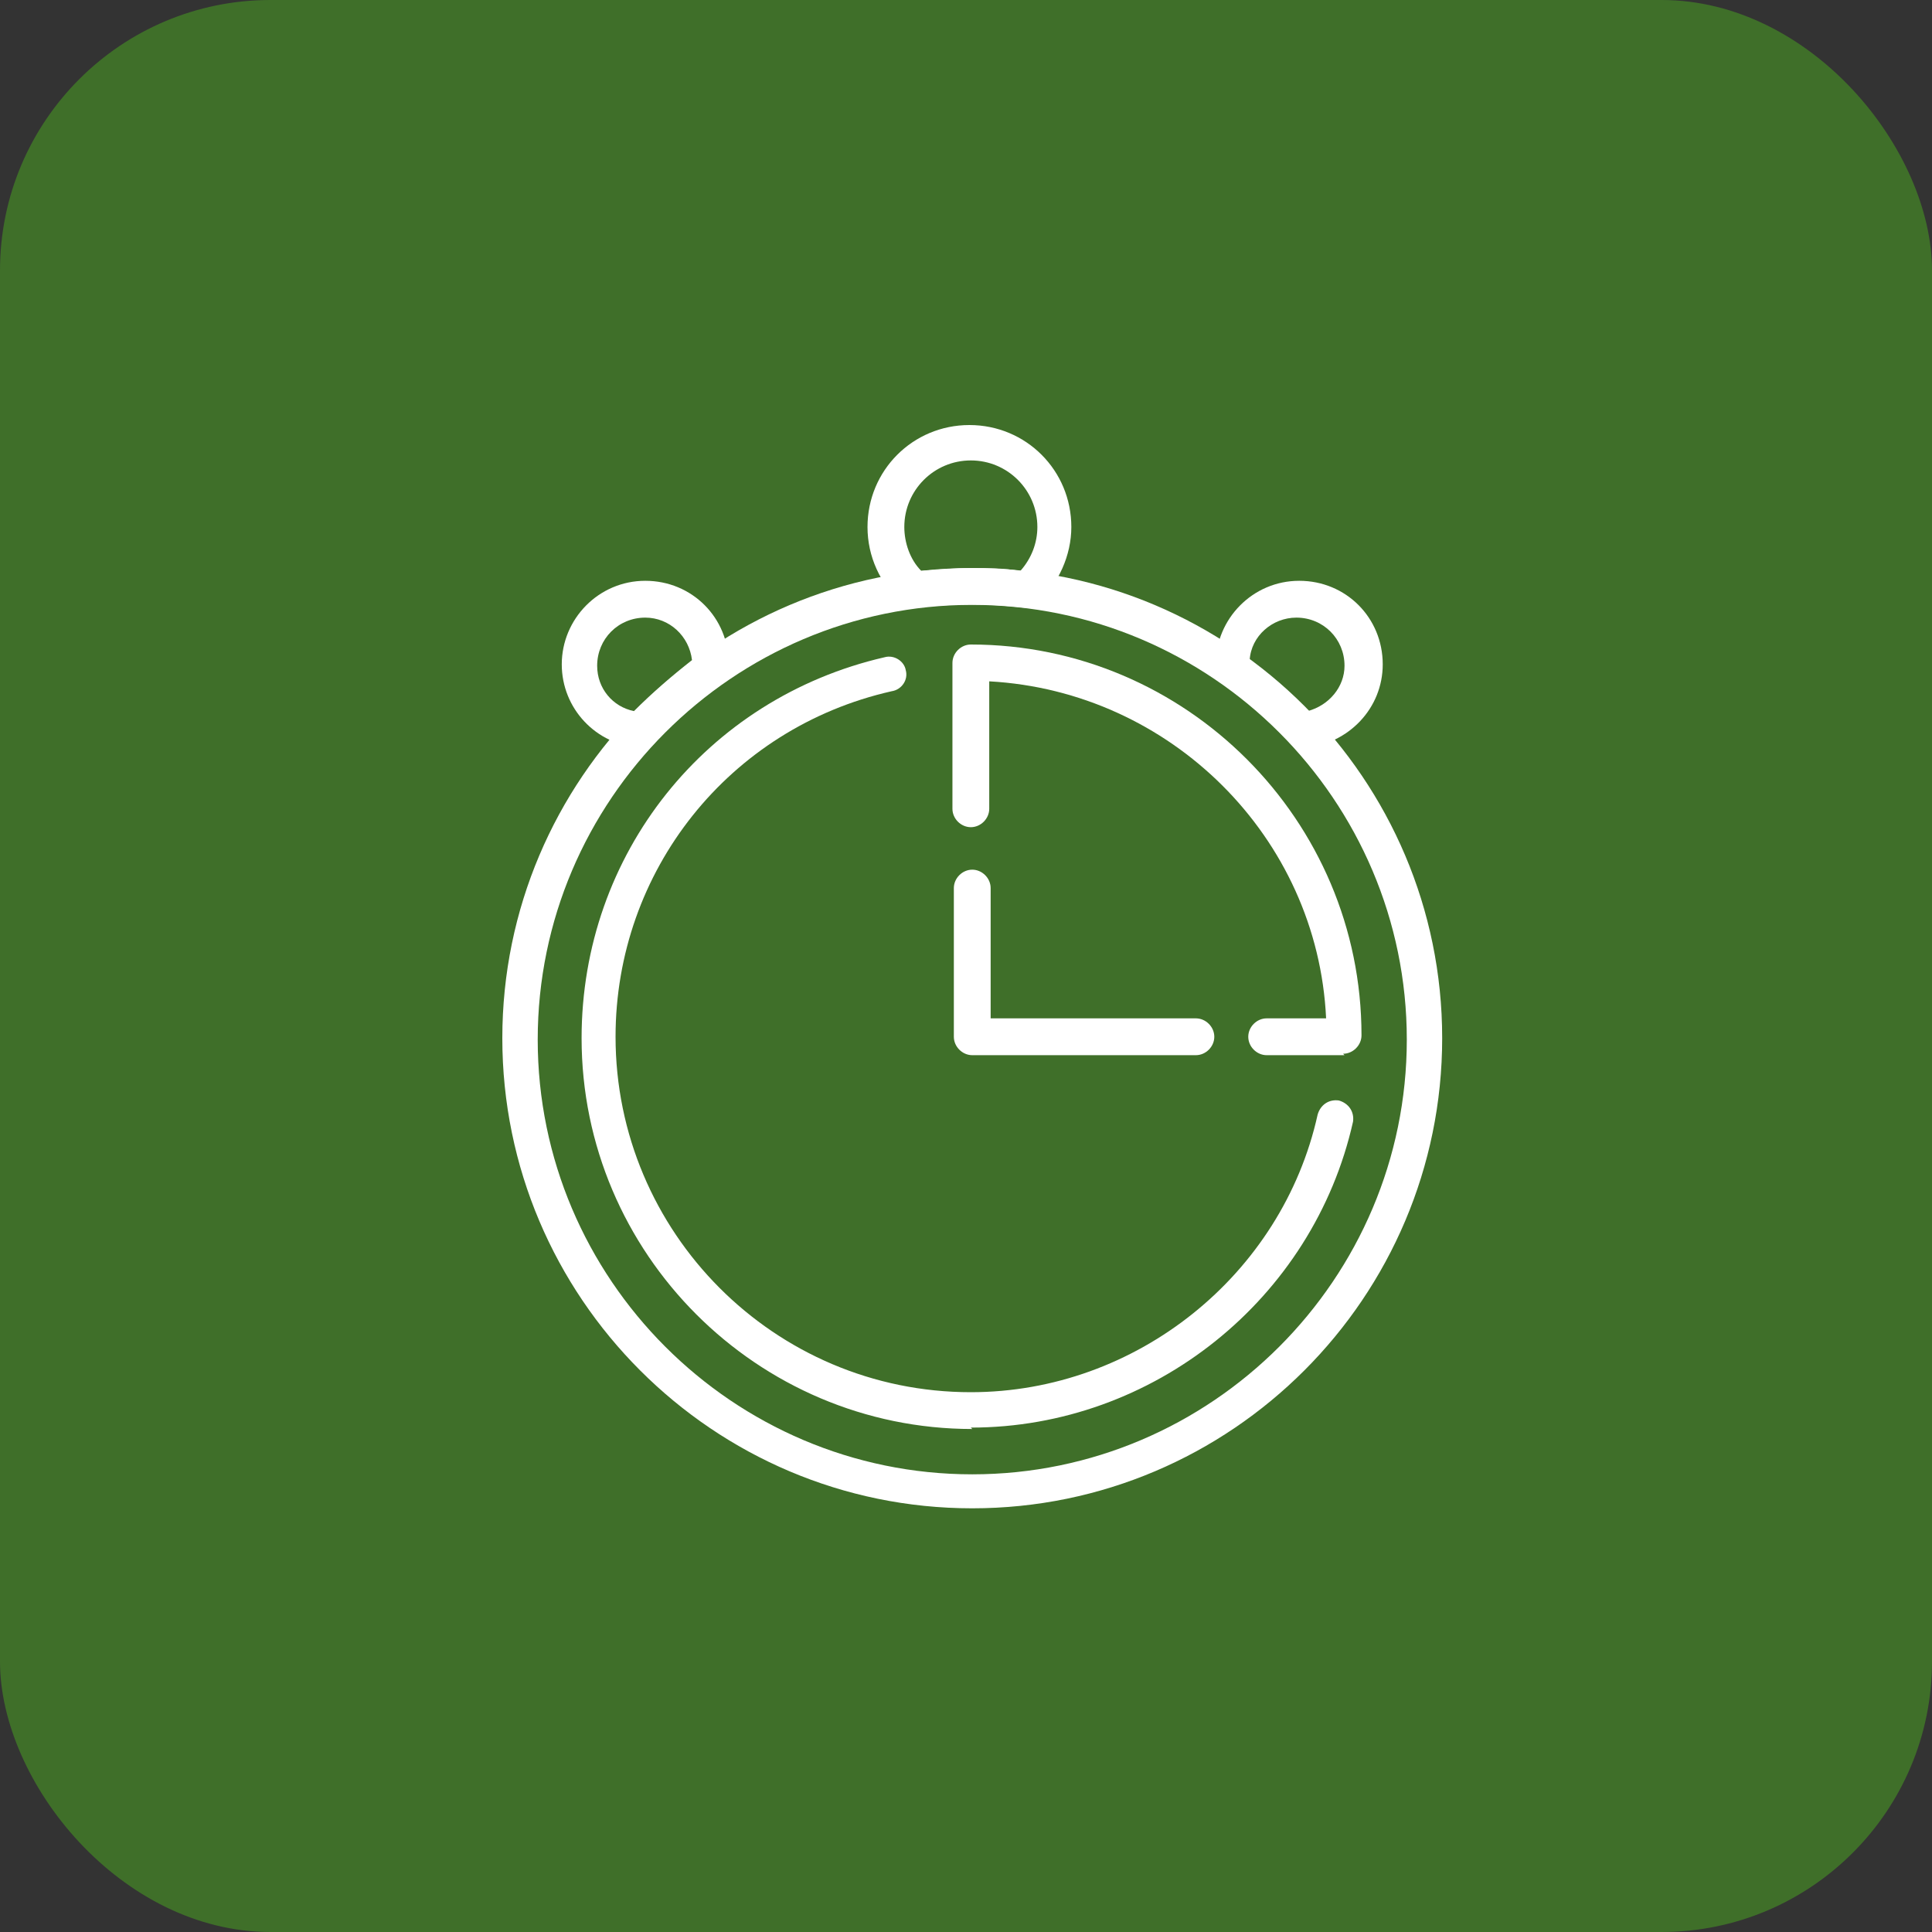
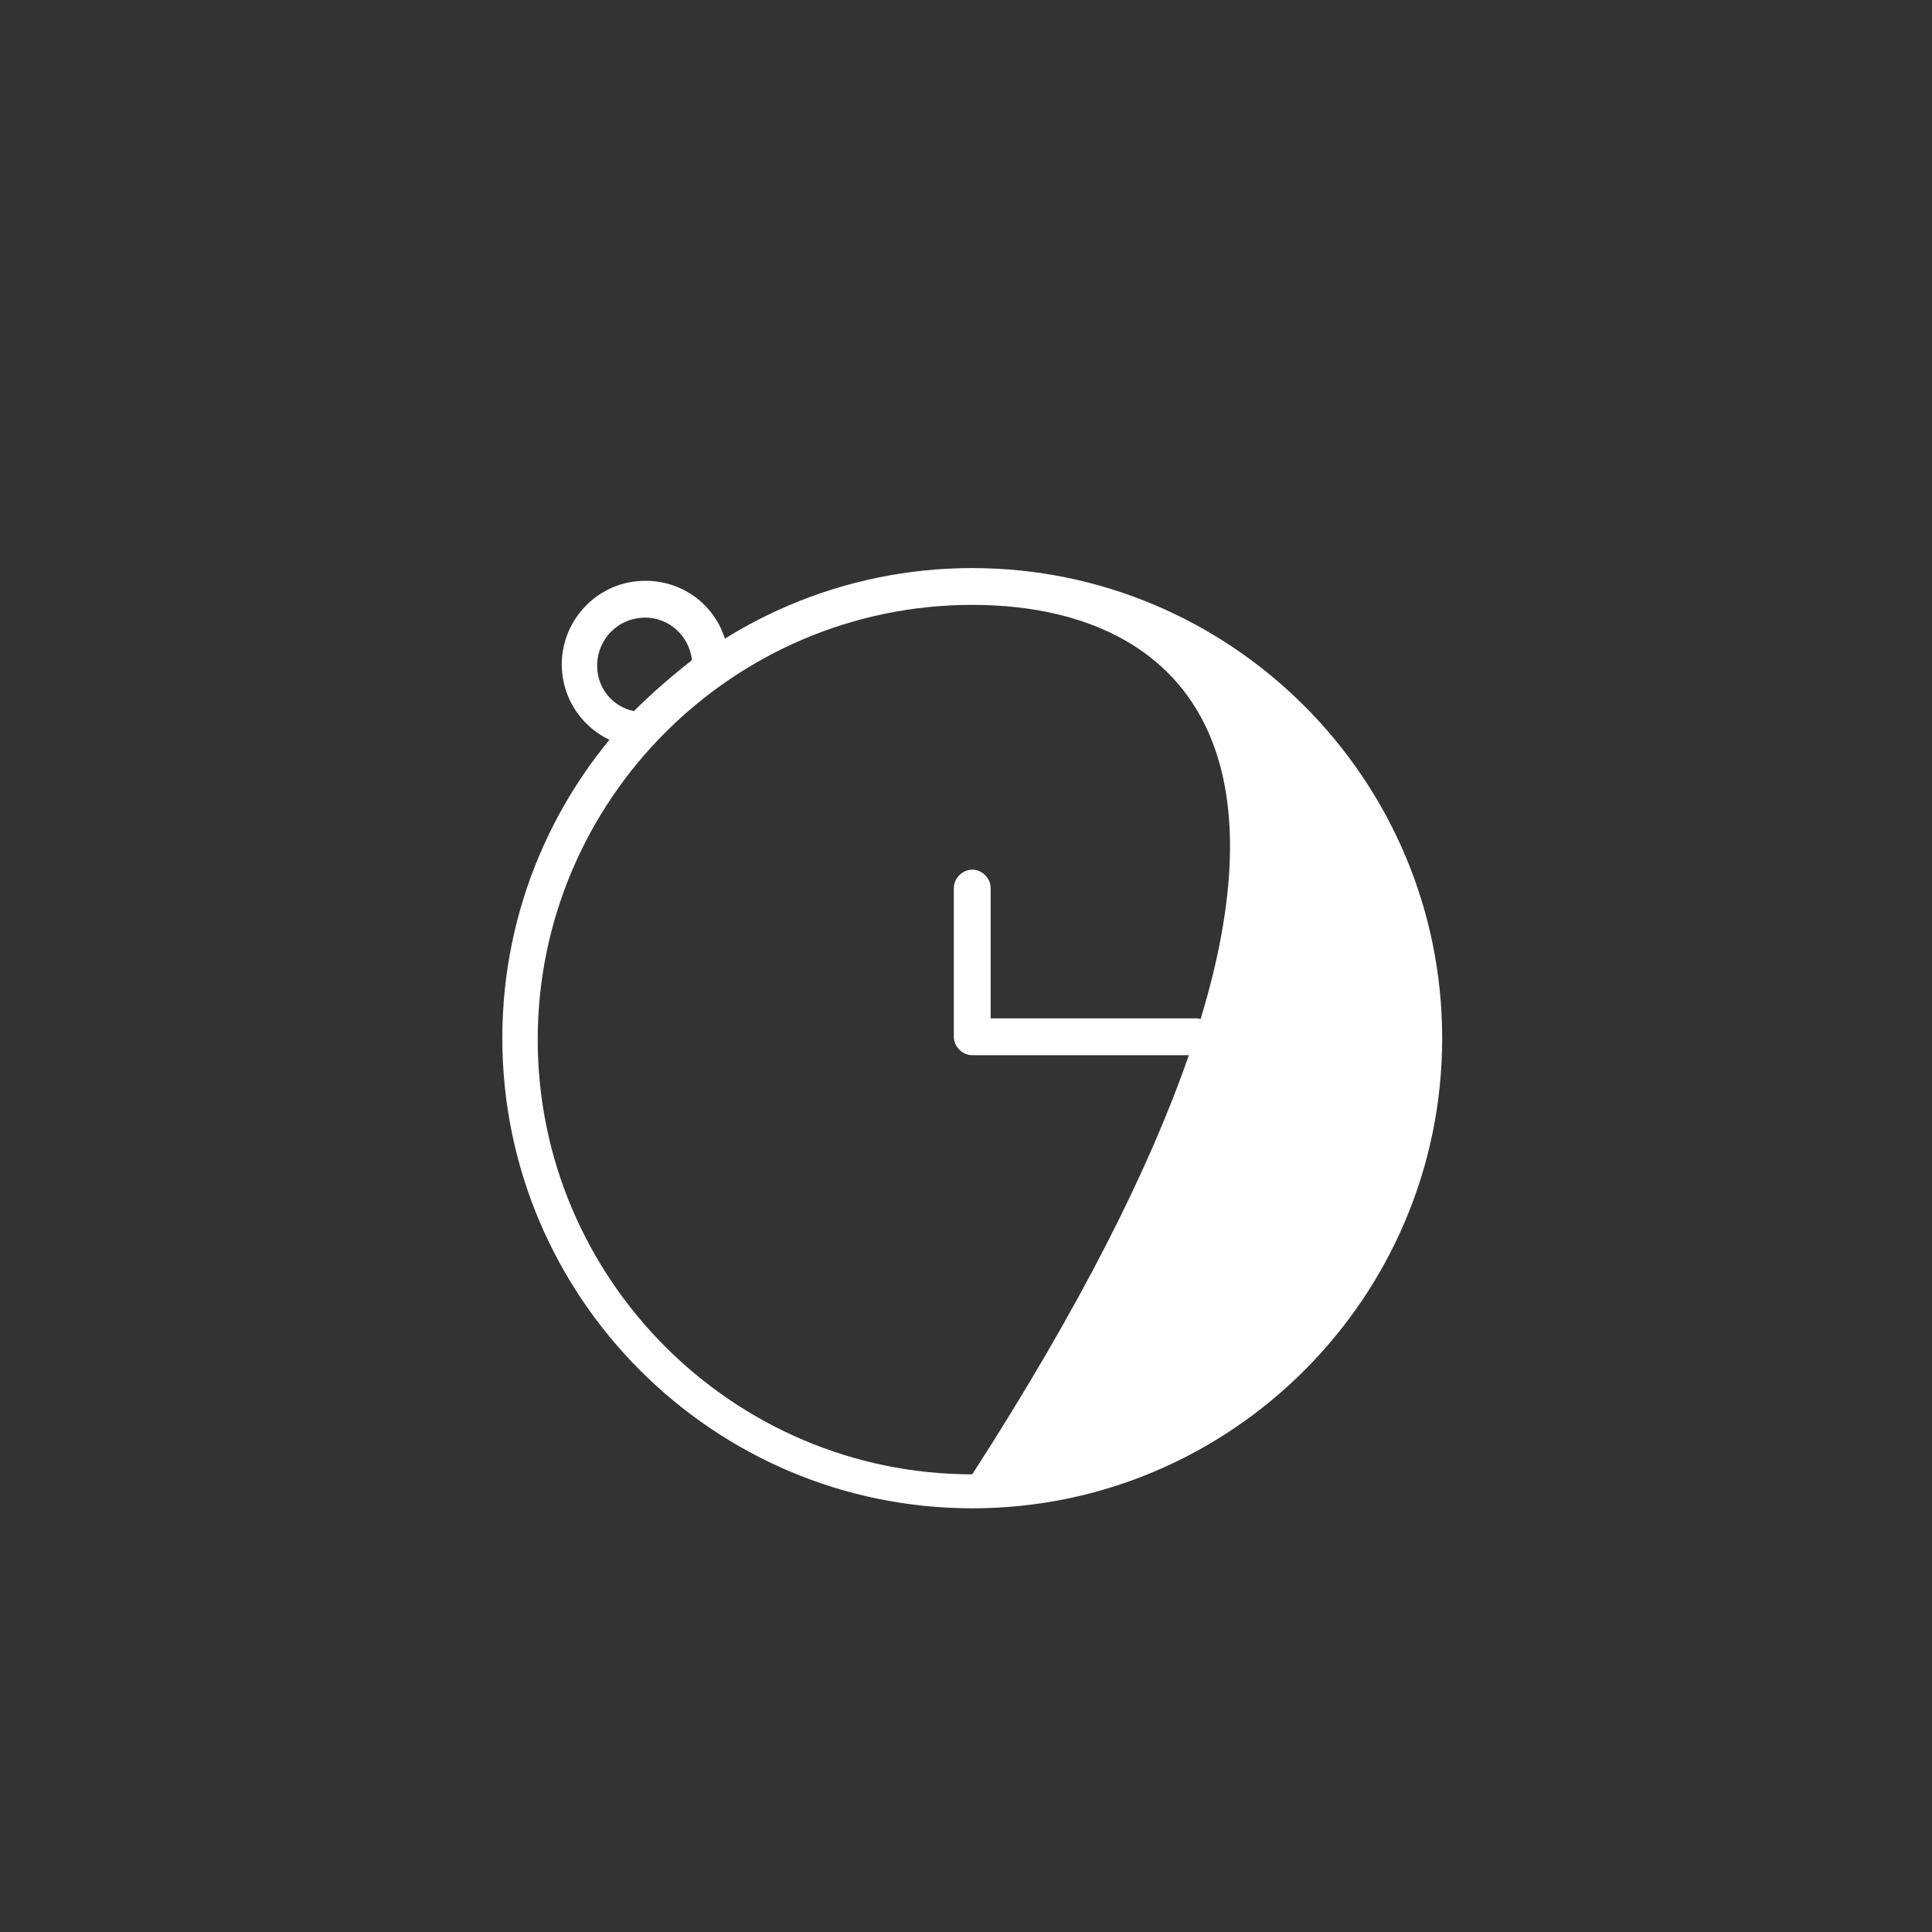
<svg xmlns="http://www.w3.org/2000/svg" width="100" height="100" viewBox="0 0 100 100" fill="none">
  <rect x="0" y="0" width="100" height="100" fill="#333333" stroke="none" />
-   <rect width="100" height="100" rx="14" fill="#3F6F29" />
-   <path d="M50.324 73.965C39.188 73.965 30.103 64.877 30.103 53.736C30.103 44.208 36.55 36.146 45.781 34.02C46.294 33.873 46.807 34.24 46.88 34.68C47.027 35.193 46.66 35.706 46.148 35.779C37.722 37.685 31.861 45.087 31.861 53.663C31.861 63.777 40.067 72.06 50.25 72.06C58.822 72.06 66.368 65.976 68.2 57.694C68.347 57.181 68.786 56.888 69.299 56.961C69.812 57.108 70.105 57.547 70.032 58.06C67.98 67.222 59.701 73.892 50.25 73.892L50.324 73.965Z" fill="white" />
-   <path d="M69.592 54.616H65.562C65.05 54.616 64.61 54.176 64.61 53.663C64.61 53.15 65.05 52.71 65.562 52.71H68.639C68.2 43.328 60.581 35.779 51.203 35.266V41.862C51.203 42.376 50.763 42.815 50.25 42.815C49.737 42.815 49.298 42.376 49.298 41.862V34.313C49.298 33.8 49.737 33.36 50.25 33.36C61.386 33.36 70.471 42.449 70.471 53.59C70.471 54.102 70.032 54.542 69.519 54.542L69.592 54.616Z" fill="white" />
  <path d="M61.899 54.616H50.324C49.811 54.616 49.371 54.176 49.371 53.663V45.967C49.371 45.454 49.811 45.014 50.324 45.014C50.836 45.014 51.276 45.454 51.276 45.967V52.71H61.899C62.412 52.71 62.852 53.15 62.852 53.663C62.852 54.176 62.412 54.616 61.899 54.616Z" fill="white" />
-   <path d="M50.324 78.07C36.916 78.07 26 67.149 26 53.736C26 40.324 36.916 29.403 50.324 29.403C63.731 29.403 74.647 40.324 74.647 53.736C74.647 67.149 63.731 78.07 50.324 78.07ZM50.324 31.308C37.942 31.308 27.832 41.423 27.832 53.81C27.832 66.196 37.942 76.311 50.324 76.311C62.705 76.311 72.816 66.196 72.816 53.81C72.816 41.423 62.705 31.308 50.324 31.308Z" fill="white" />
-   <path d="M53.181 31.455C53.181 31.455 53.108 31.455 53.034 31.455C51.056 31.235 49.371 31.235 47.393 31.455C47.1 31.455 46.88 31.455 46.66 31.235C45.562 30.209 44.902 28.816 44.902 27.277C44.902 24.345 47.247 22 50.177 22C53.108 22 55.452 24.345 55.452 27.277C55.452 28.743 54.793 30.209 53.694 31.235C53.547 31.382 53.328 31.455 53.108 31.455H53.181ZM50.25 29.403C51.056 29.403 51.935 29.403 52.815 29.549C53.401 28.89 53.694 28.083 53.694 27.277C53.694 25.372 52.155 23.832 50.25 23.832C48.346 23.832 46.807 25.372 46.807 27.277C46.807 28.083 47.1 28.963 47.686 29.549C48.565 29.476 49.444 29.403 50.25 29.403Z" fill="white" />
-   <path d="M67.394 38.711C67.394 38.711 66.881 38.638 66.735 38.418C65.709 37.319 64.537 36.292 63.291 35.34C63.072 35.193 62.925 34.9 62.925 34.607C62.925 34.533 62.925 34.46 62.925 34.387C62.925 32.041 64.83 30.062 67.248 30.062C69.665 30.062 71.57 31.968 71.57 34.387C71.57 36.659 69.812 38.491 67.541 38.711H67.394ZM64.683 34.167C65.782 34.973 66.808 35.853 67.687 36.806C68.786 36.512 69.592 35.559 69.592 34.46C69.592 33.068 68.493 31.968 67.101 31.968C65.856 31.968 64.757 32.921 64.683 34.167Z" fill="white" />
+   <path d="M50.324 78.07C36.916 78.07 26 67.149 26 53.736C26 40.324 36.916 29.403 50.324 29.403C63.731 29.403 74.647 40.324 74.647 53.736C74.647 67.149 63.731 78.07 50.324 78.07ZM50.324 31.308C37.942 31.308 27.832 41.423 27.832 53.81C27.832 66.196 37.942 76.311 50.324 76.311C72.816 41.423 62.705 31.308 50.324 31.308Z" fill="white" />
  <path d="M33.18 38.711C30.835 38.565 29.077 36.659 29.077 34.387C29.077 32.041 30.982 30.062 33.4 30.062C35.818 30.062 37.722 31.968 37.722 34.387C37.722 34.46 37.722 34.533 37.722 34.607C37.722 34.9 37.576 35.12 37.356 35.34C36.111 36.219 34.938 37.245 33.913 38.418C33.766 38.638 33.473 38.711 33.253 38.711H33.18ZM33.4 31.968C32.008 31.968 30.909 33.068 30.909 34.46C30.909 35.633 31.715 36.586 32.814 36.806C33.766 35.853 34.792 34.973 35.818 34.167C35.671 32.921 34.645 31.968 33.4 31.968Z" fill="white" />
</svg>